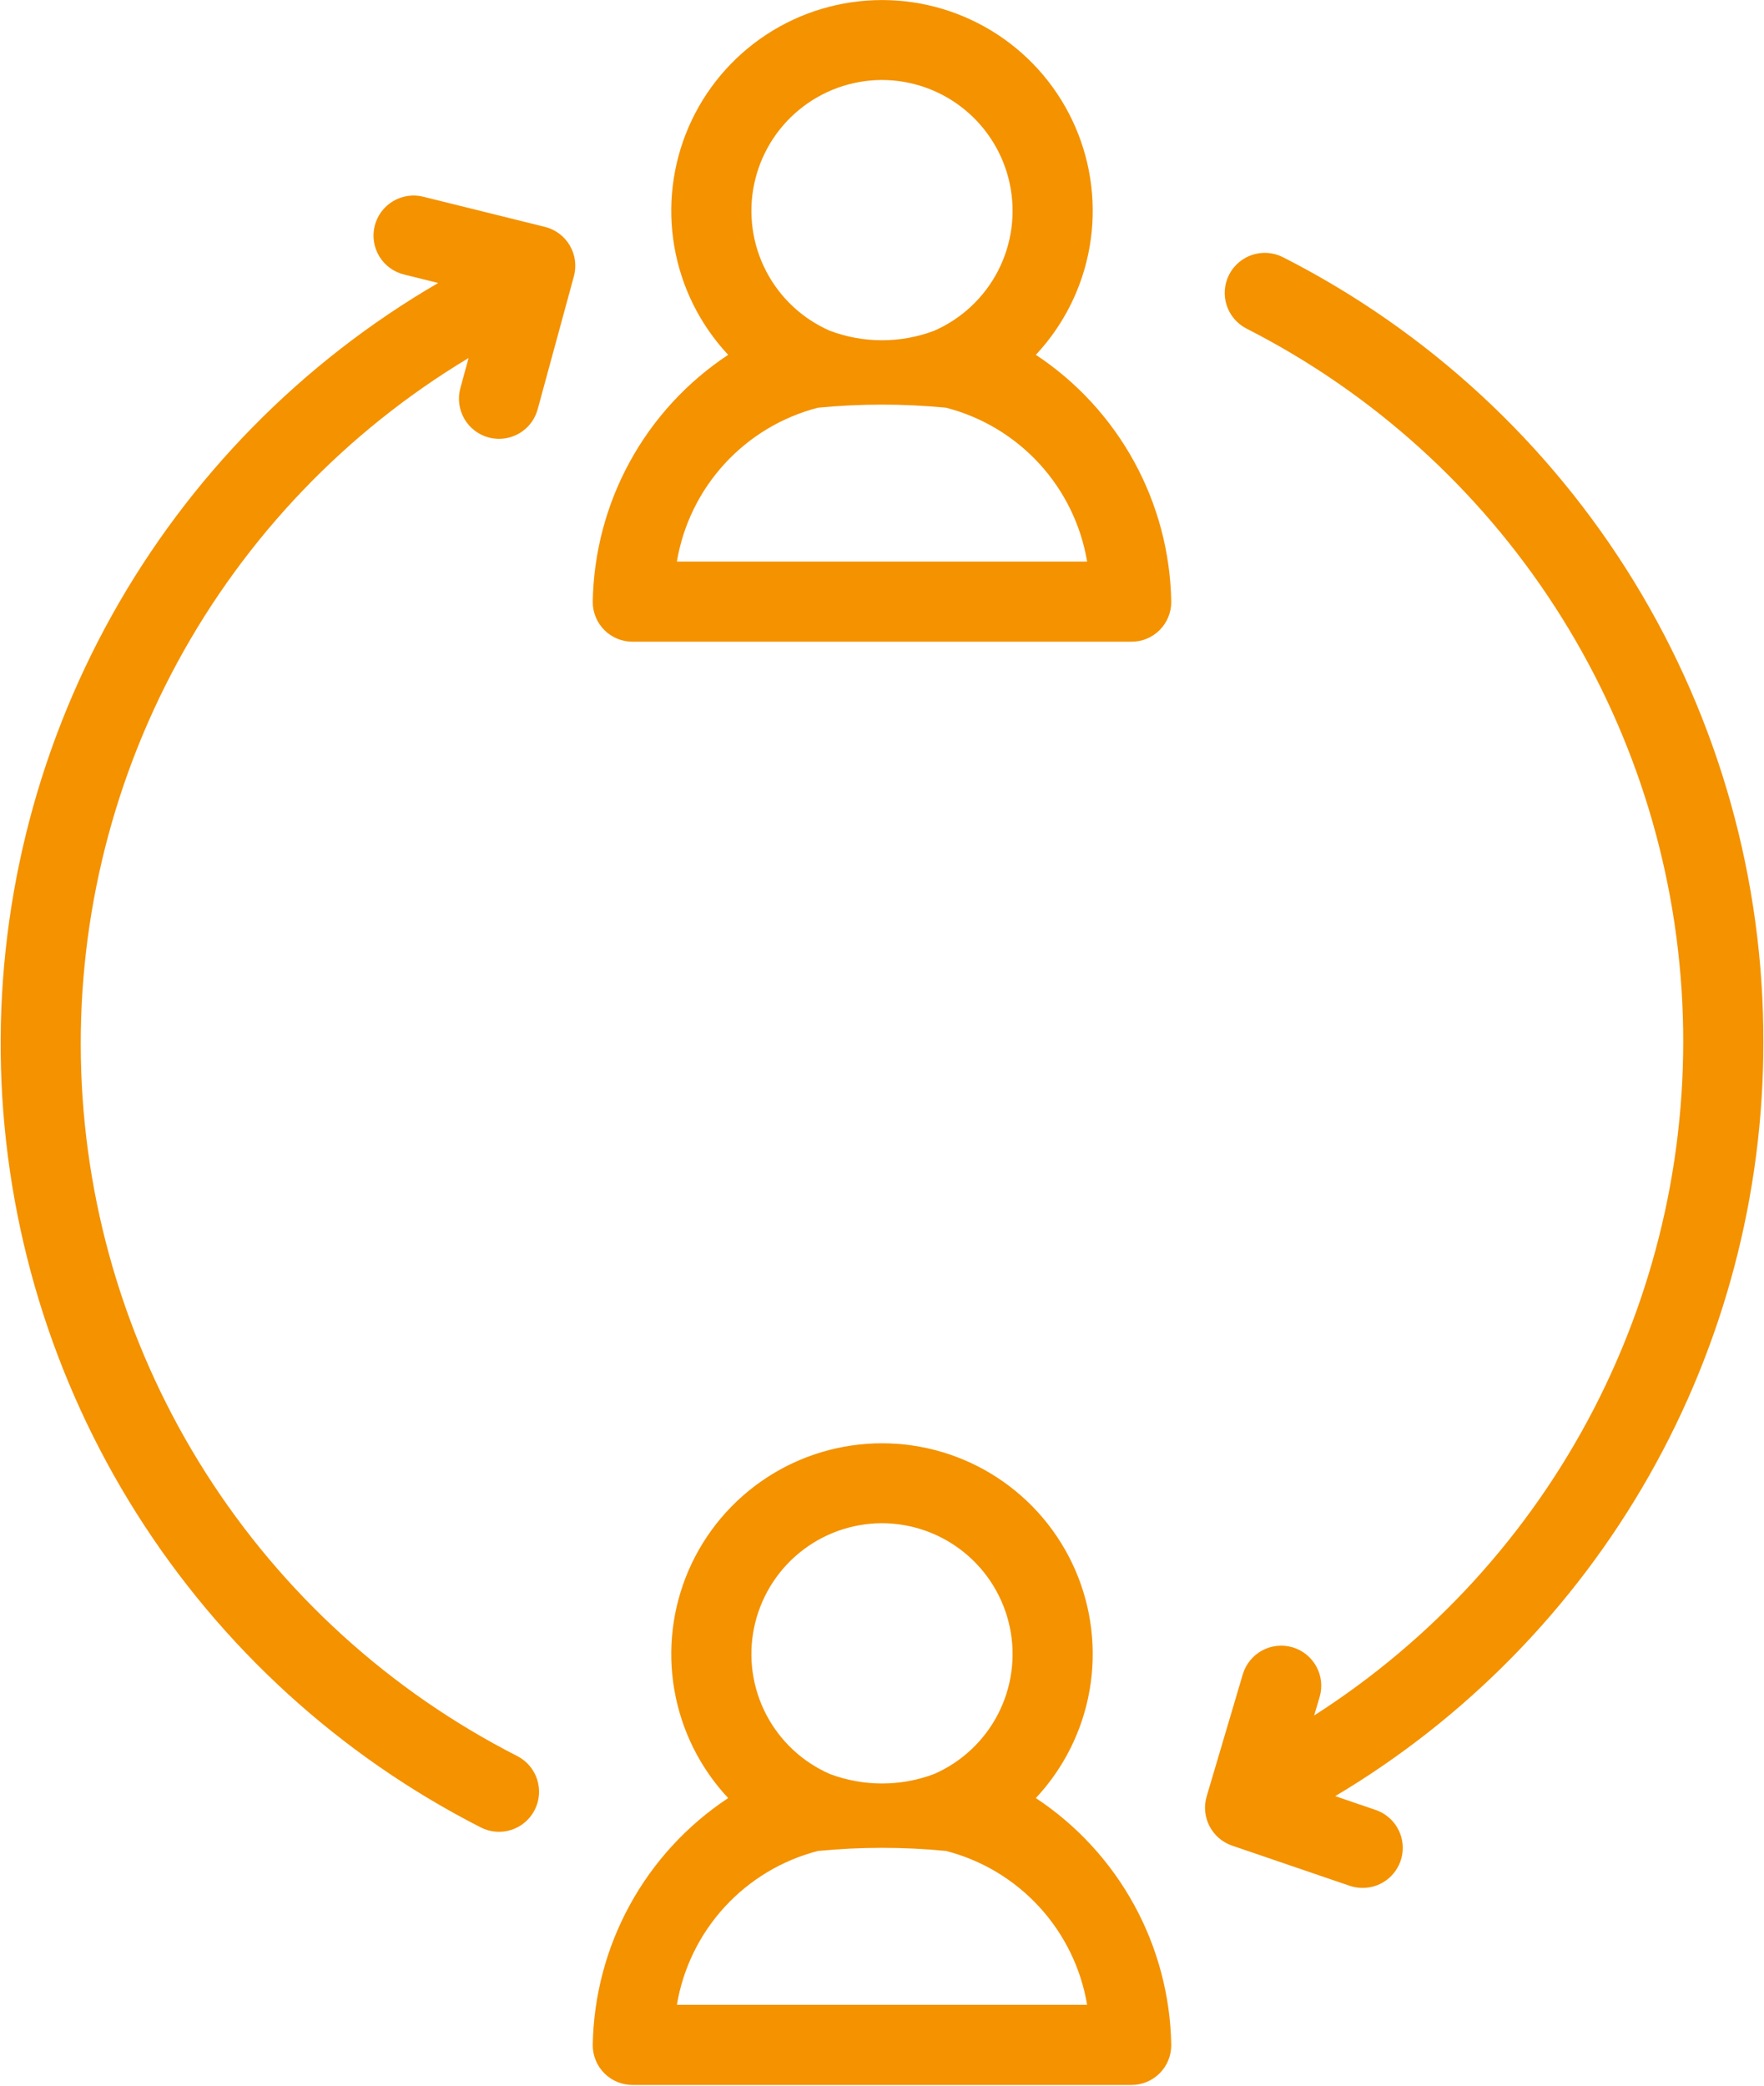
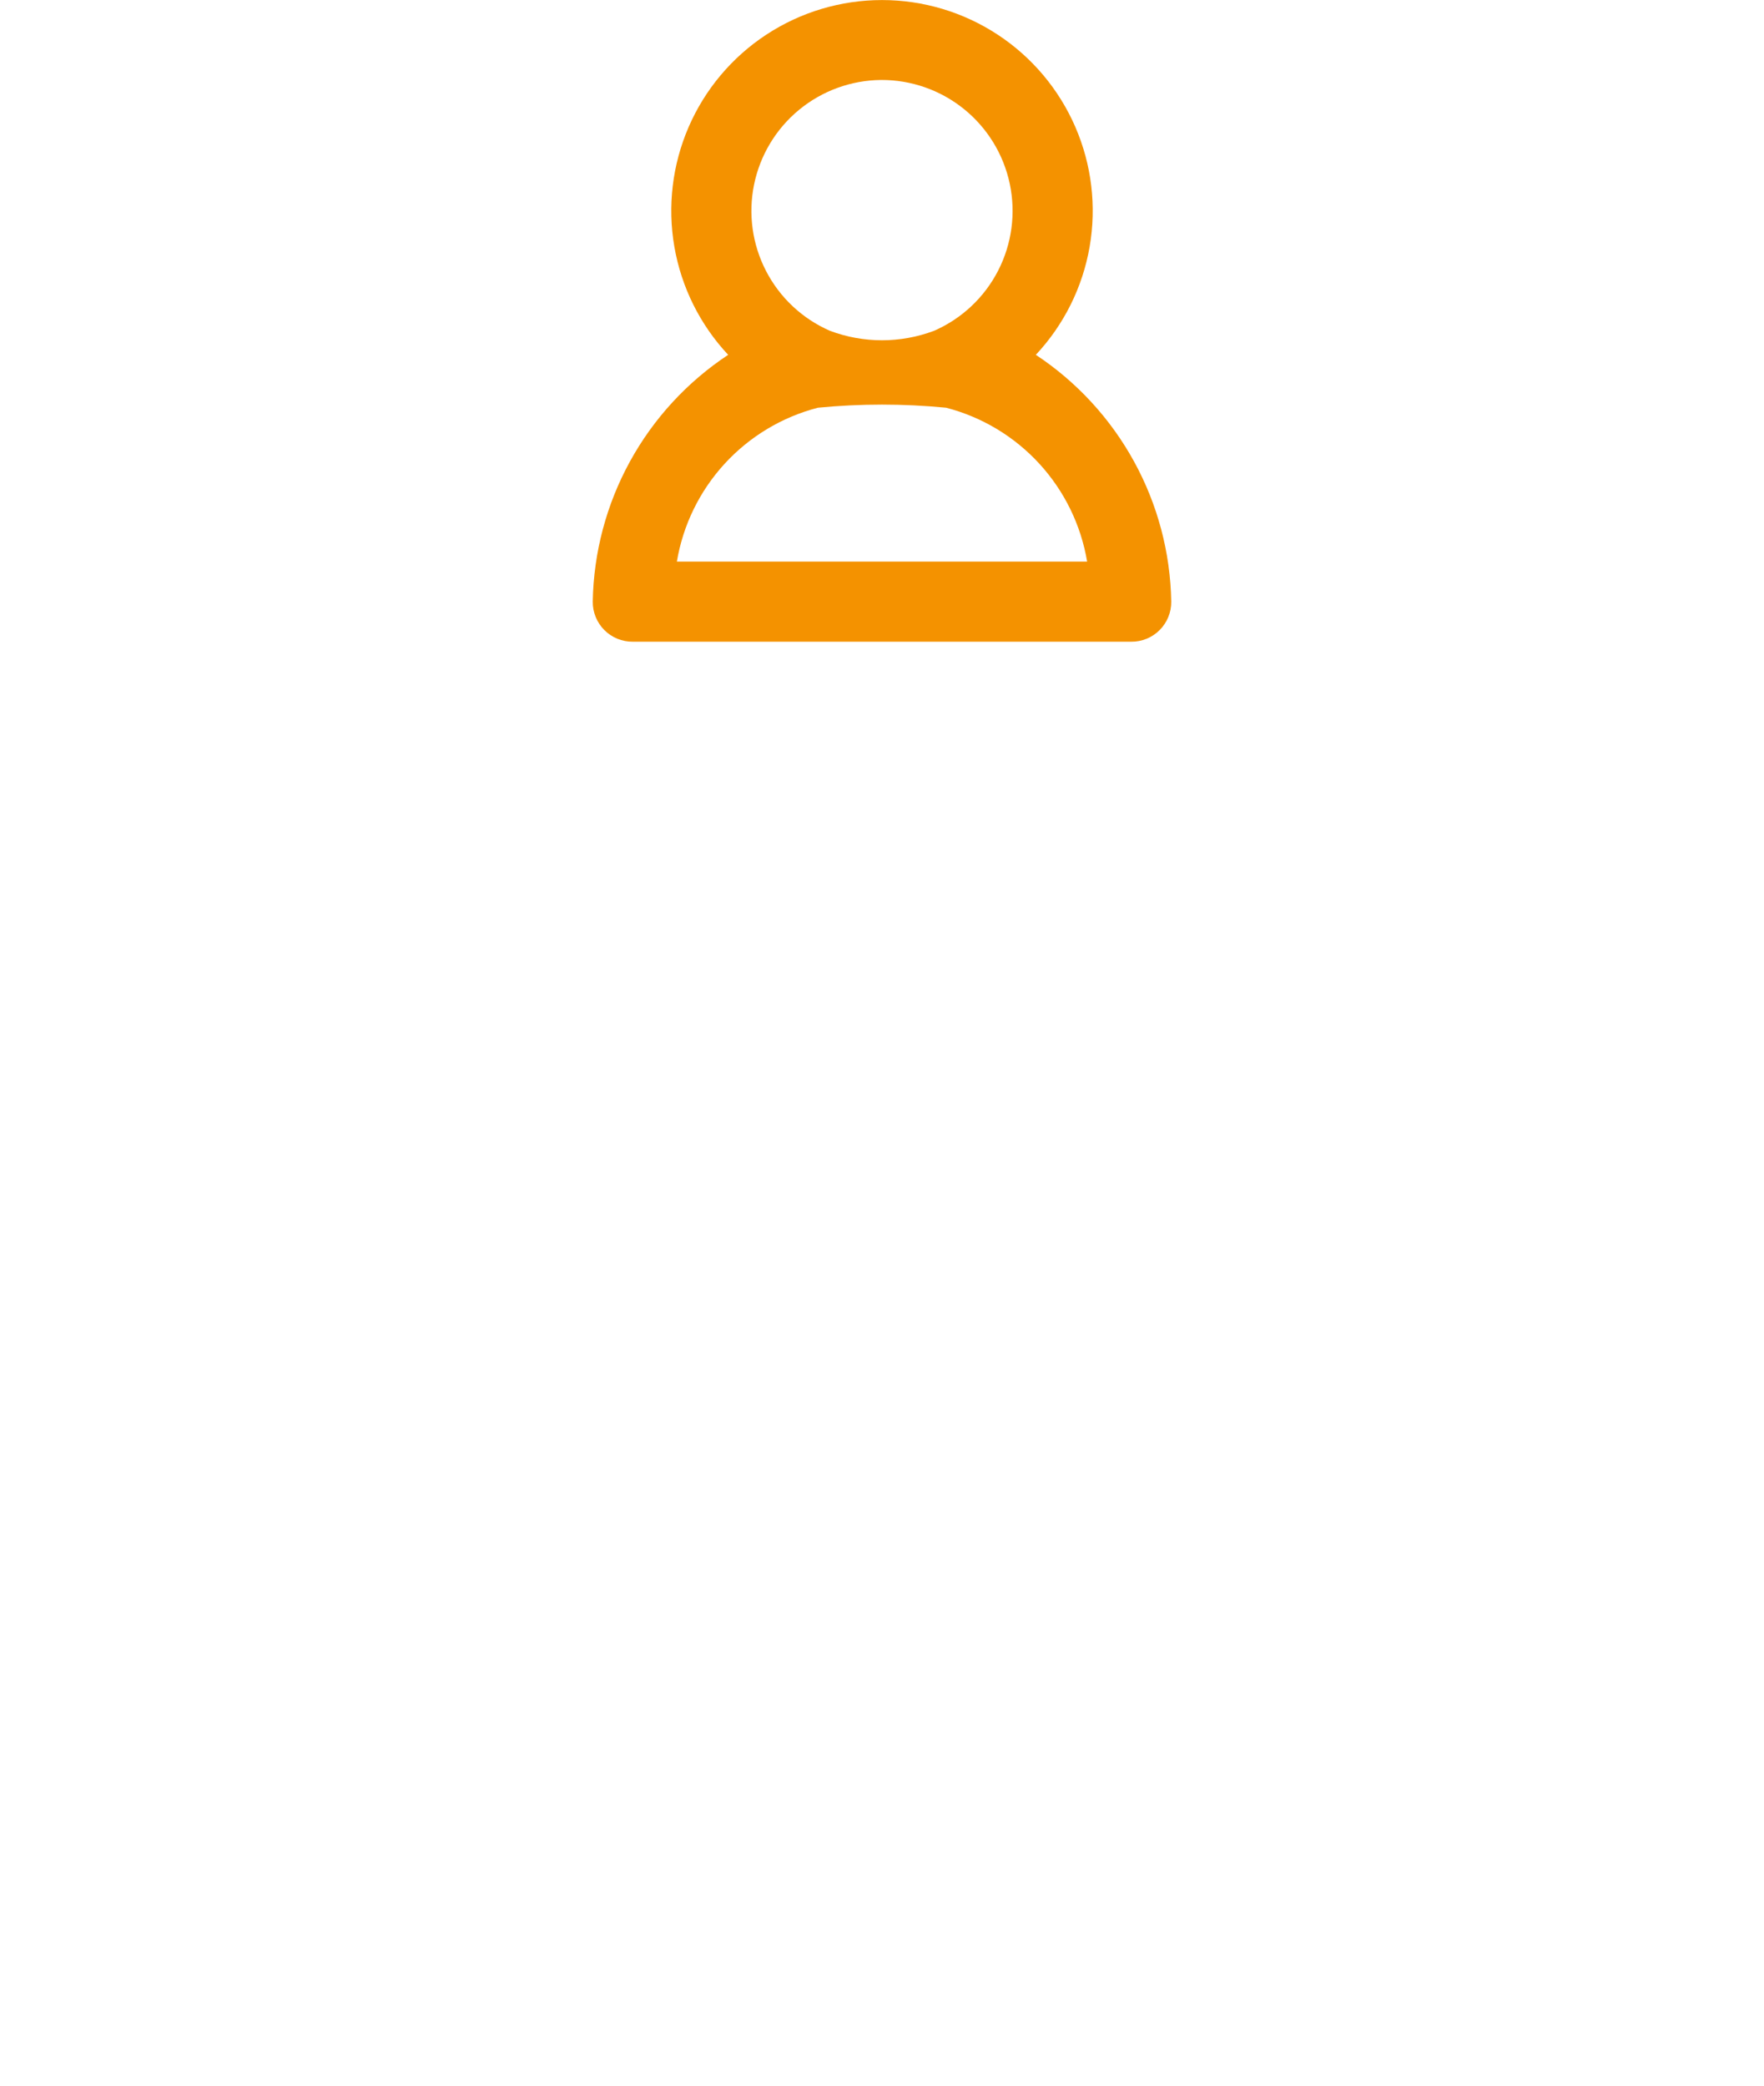
<svg xmlns="http://www.w3.org/2000/svg" width="1376" height="1627" viewBox="0 0 1376 1627" fill="none">
-   <path d="M808 1402.41C829.902 1379.01 844.487 1349.72 849.96 1318.14C855.433 1286.56 851.556 1254.07 838.804 1224.67C826.053 1195.27 804.985 1170.23 778.192 1152.65C751.398 1135.06 720.048 1125.7 688 1125.7C655.951 1125.7 624.601 1135.06 597.808 1152.65C571.014 1170.23 549.946 1195.27 537.195 1224.67C524.444 1254.07 520.566 1286.56 526.039 1318.14C531.512 1349.72 546.097 1379.01 568 1402.41C536.089 1423.51 509.796 1452.06 491.393 1485.6C472.99 1519.14 463.031 1556.65 462.375 1594.91C462.334 1599.02 463.114 1603.1 464.67 1606.91C466.226 1610.72 468.526 1614.18 471.436 1617.09C474.346 1620 477.808 1622.3 481.617 1623.86C485.427 1625.42 489.509 1626.2 493.625 1626.16H882.375C886.49 1626.2 890.572 1625.42 894.382 1623.86C898.192 1622.3 901.653 1620 904.563 1617.09C907.473 1614.18 909.773 1610.72 911.329 1606.91C912.885 1603.1 913.666 1599.02 913.625 1594.91C912.969 1556.65 903.009 1519.14 884.606 1485.6C866.203 1452.06 839.91 1423.51 808 1402.41ZM687.375 1188.03C710.86 1187.93 733.66 1195.94 751.93 1210.7C770.2 1225.46 782.822 1246.06 787.668 1269.04C792.513 1292.02 789.286 1315.97 778.531 1336.85C767.775 1357.73 750.149 1374.26 728.625 1383.66C702.437 1393.51 673.562 1393.51 647.375 1383.66C625.947 1374.3 608.379 1357.88 597.608 1337.13C586.836 1316.38 583.515 1292.56 588.199 1269.65C592.882 1246.75 605.287 1226.14 623.339 1211.29C641.391 1196.43 663.996 1188.22 687.375 1188.03ZM528 1563.66C532.78 1535.16 545.714 1508.67 565.235 1487.37C584.757 1466.08 610.03 1450.89 638 1443.66C671.255 1440.42 704.744 1440.42 737.999 1443.66C765.969 1450.89 791.242 1466.08 810.764 1487.37C830.285 1508.67 843.219 1535.16 848 1563.66H528Z" fill="#F49200" />
  <path d="M808 276.749C829.902 253.352 844.487 224.063 849.96 192.485C855.433 160.907 851.556 128.418 838.804 99.015C826.053 69.612 804.985 44.578 778.192 26.993C751.398 9.408 720.048 0.039 688 0.039C655.951 0.039 624.601 9.408 597.808 26.993C571.014 44.578 549.946 69.612 537.195 99.015C524.444 128.418 520.566 160.907 526.039 192.485C531.512 224.063 546.097 253.352 568 276.749C536.089 297.85 509.796 326.404 491.393 359.943C472.99 393.483 463.031 430.998 462.375 469.249C462.334 473.364 463.114 477.446 464.67 481.256C466.226 485.066 468.526 488.527 471.436 491.437C474.346 494.347 477.808 496.648 481.617 498.204C485.427 499.76 489.509 500.54 493.625 500.499H882.375C886.49 500.54 890.572 499.76 894.382 498.204C898.192 496.648 901.653 494.347 904.563 491.437C907.473 488.527 909.773 485.066 911.329 481.256C912.885 477.446 913.666 473.364 913.625 469.249C912.969 430.998 903.009 393.483 884.606 359.943C866.203 326.404 839.91 297.85 808 276.749ZM687.375 62.374C710.86 62.279 733.66 70.285 751.93 85.043C770.2 99.801 782.822 120.407 787.668 143.388C792.513 166.368 789.286 190.316 778.531 211.195C767.775 232.073 750.149 248.603 728.625 257.999C702.438 267.858 673.561 267.858 647.375 257.999C625.947 248.647 608.379 232.223 597.608 211.473C586.836 190.722 583.515 166.903 588.199 143.997C592.882 121.092 605.287 100.488 623.339 85.631C641.391 70.774 663.996 62.564 687.375 62.374ZM528 437.999C532.78 409.508 545.714 383.011 565.235 361.715C584.757 340.419 610.03 325.235 638 317.999C671.255 314.768 704.744 314.768 737.999 317.999C765.969 325.235 791.242 340.419 810.764 361.715C830.285 383.011 843.219 409.508 848 437.999H528Z" fill="#F49200" />
-   <path d="M1375.5 813.001C1375.79 686.262 1340.92 561.927 1274.77 453.819C1208.62 345.712 1113.78 258.068 1000.81 200.632C997.151 198.764 993.164 197.635 989.072 197.308C984.98 196.981 980.864 197.464 976.959 198.728C973.054 199.992 969.436 202.013 966.311 204.675C963.187 207.337 960.618 210.589 958.75 214.244C956.882 217.9 955.753 221.887 955.426 225.979C955.1 230.07 955.582 234.186 956.846 238.092C958.11 241.997 960.131 245.615 962.793 248.739C965.456 251.864 968.707 254.433 972.363 256.301C1070.29 306.208 1153.29 381.096 1212.98 473.385C1272.66 565.675 1306.92 672.093 1312.26 781.871C1317.61 891.649 1293.87 1000.89 1243.44 1098.55C1193.01 1196.21 1117.68 1278.81 1025.08 1338L1029.45 1323.32C1031.7 1315.4 1030.73 1306.92 1026.76 1299.71C1022.78 1292.5 1016.13 1287.15 1008.24 1284.82C1000.34 1282.49 991.85 1283.37 984.6 1287.26C977.35 1291.16 971.928 1297.75 969.513 1305.62L941.256 1401.08C938.967 1408.82 939.759 1417.14 943.467 1424.31C947.175 1431.48 953.511 1436.93 961.15 1439.53L1052.83 1470.84C1056.07 1471.93 1059.47 1472.49 1062.89 1472.49C1070.31 1472.51 1077.49 1469.89 1083.15 1465.1C1088.81 1460.31 1092.59 1453.66 1093.8 1446.35C1095.01 1439.03 1093.58 1431.52 1089.76 1425.16C1085.95 1418.81 1079.99 1414.01 1072.97 1411.64L1041.52 1400.91C1143.38 1340.28 1227.73 1254.21 1286.28 1151.14C1344.83 1048.07 1375.58 931.541 1375.5 813.001Z" fill="#F49200" />
-   <path d="M425 176.95L330.456 153.513C326.454 152.472 322.285 152.237 318.191 152.82C314.098 153.402 310.16 154.792 306.607 156.907C303.054 159.023 299.957 161.823 297.493 165.144C295.03 168.466 293.251 172.243 292.259 176.257C291.266 180.271 291.08 184.443 291.712 188.529C292.343 192.616 293.779 196.537 295.937 200.064C298.095 203.592 300.931 206.656 304.282 209.079C307.632 211.502 311.43 213.237 315.456 214.181L341.775 220.713C235.179 282.702 147.254 372.267 87.247 479.991C27.24 587.715 -2.633 709.618 0.769 832.881C4.172 956.144 40.724 1076.21 106.582 1180.46C172.44 1284.71 265.171 1369.29 375.025 1425.31C382.406 1429.08 390.983 1429.76 398.87 1427.21C406.756 1424.66 413.306 1419.08 417.078 1411.7C420.85 1404.32 421.535 1395.74 418.983 1387.85C416.43 1379.97 410.85 1373.42 403.469 1369.64C304.279 1319.09 220.43 1242.9 160.623 1149C100.817 1055.09 67.233 946.893 63.359 835.629C59.485 724.365 85.461 614.092 138.59 516.255C191.72 418.419 270.068 336.586 365.5 279.25L359.094 302.781C356.921 310.778 358.008 319.31 362.115 326.507C366.223 333.704 373.016 338.979 381.006 341.175C383.694 341.891 386.462 342.261 389.244 342.275C396.097 342.276 402.761 340.024 408.209 335.866C413.657 331.708 417.587 325.874 419.394 319.263L447.656 215.513C448.755 211.492 449.038 207.292 448.49 203.161C447.941 199.029 446.571 195.049 444.462 191.454C442.352 187.86 439.544 184.724 436.204 182.231C432.864 179.738 429.046 177.951 425 176.95Z" fill="#F49200" />
</svg>